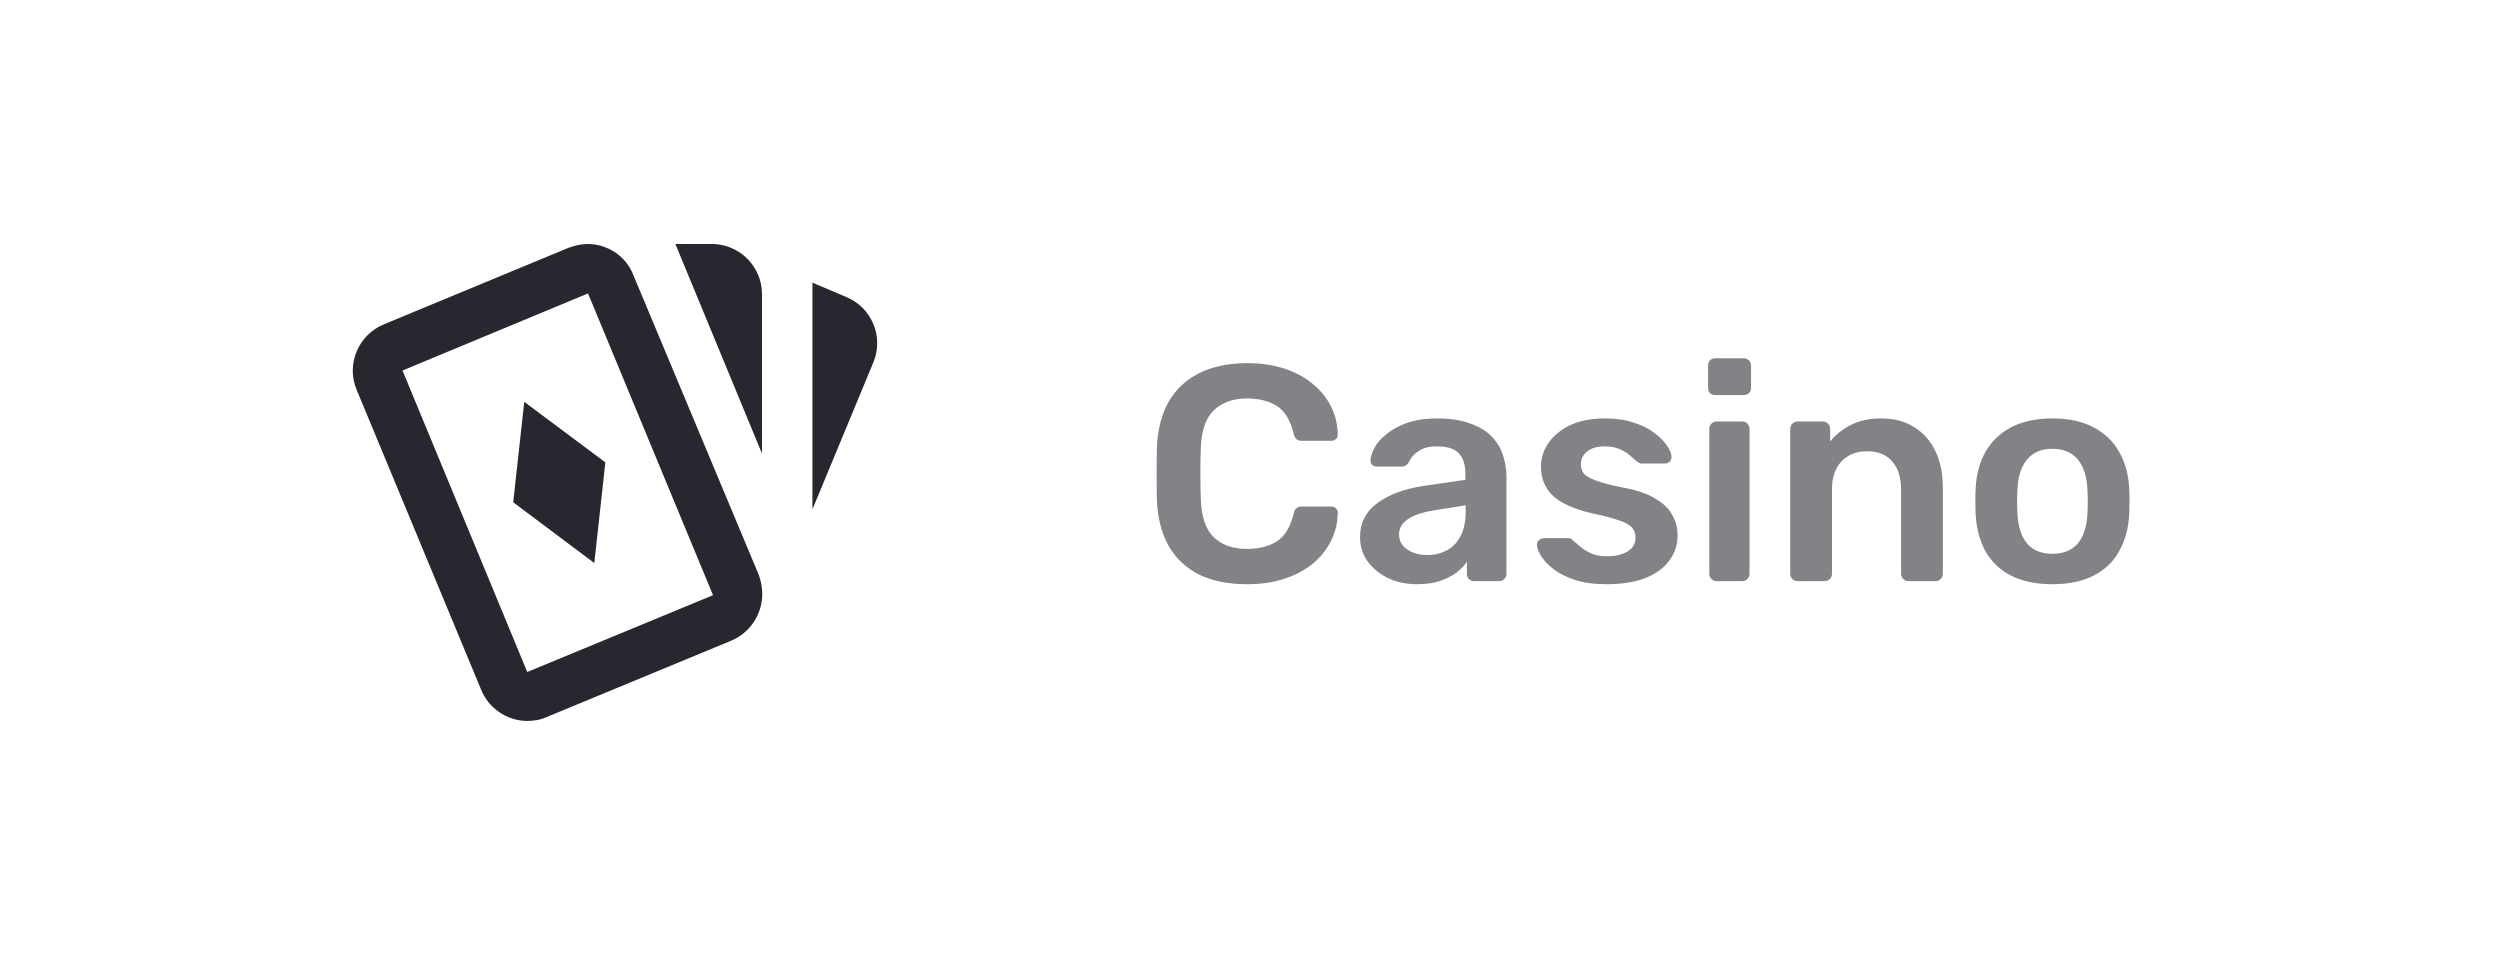
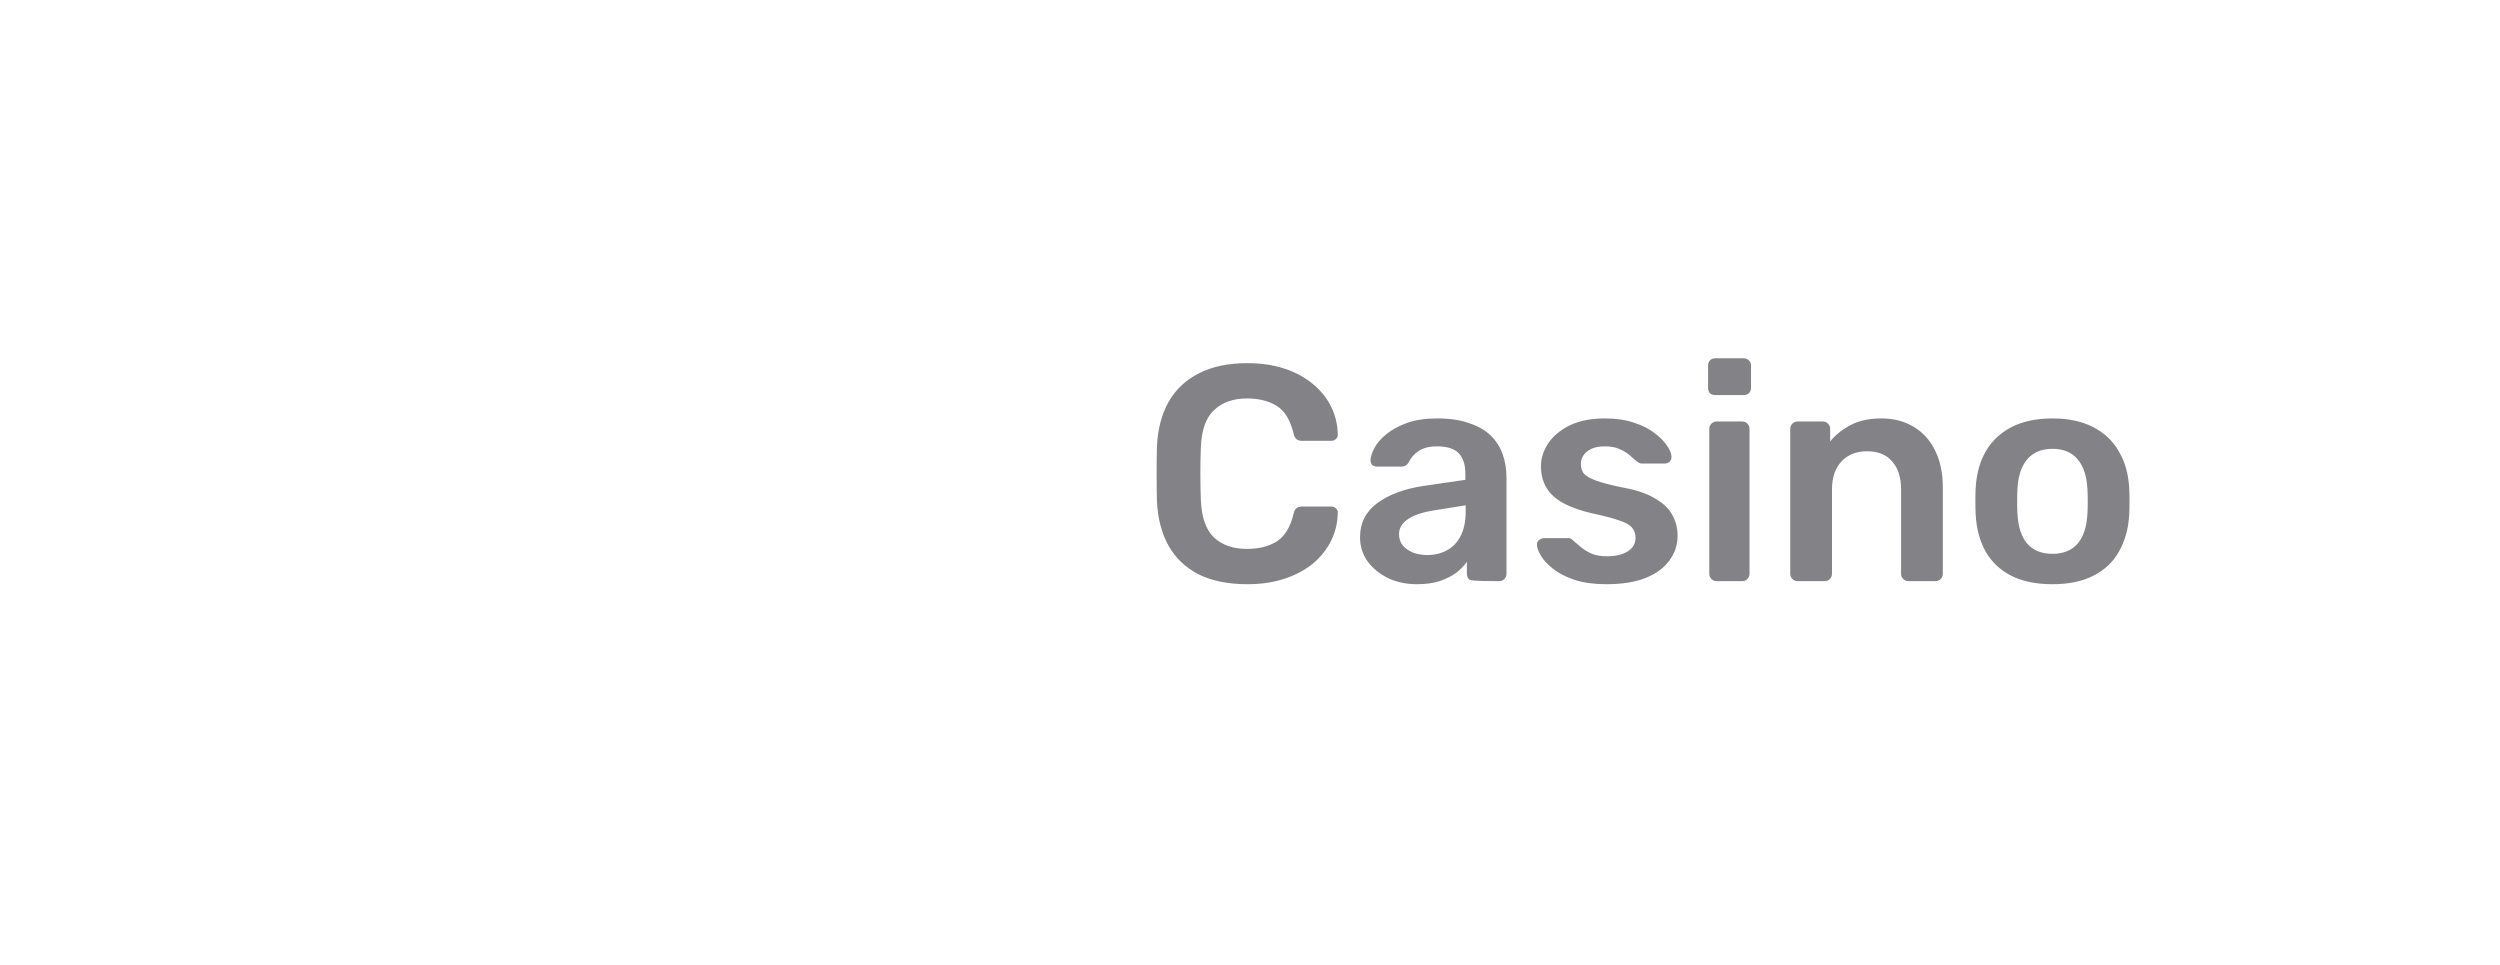
<svg xmlns="http://www.w3.org/2000/svg" width="114" height="44" viewBox="0 0 114 44" fill="none">
-   <path d="M26.814 11.125C27.706 11.136 28.554 11.675 28.886 12.556L34.609 26.235C34.712 26.533 34.77 26.865 34.758 27.151C34.745 27.593 34.605 28.023 34.356 28.388C34.106 28.753 33.757 29.039 33.35 29.212L24.913 32.703C24.616 32.841 24.307 32.875 24.009 32.875C23.562 32.865 23.127 32.724 22.759 32.47C22.39 32.216 22.105 31.859 21.937 31.444L16.259 17.765C15.778 16.608 16.339 15.269 17.507 14.788L25.932 11.297C26.218 11.194 26.516 11.125 26.814 11.125ZM30.797 11.125H32.457C33.064 11.125 33.647 11.366 34.076 11.796C34.505 12.225 34.747 12.807 34.747 13.415V20.684L30.797 11.125ZM37.047 12.888L38.581 13.54C38.859 13.653 39.112 13.82 39.325 14.031C39.538 14.242 39.707 14.493 39.823 14.77C39.939 15.046 39.999 15.343 40.001 15.643C40.002 15.942 39.943 16.239 39.829 16.517L37.047 23.225V12.888ZM26.814 13.38L18.354 16.895L24.043 30.643L32.514 27.14L26.814 13.38ZM23.906 18.325L27.604 21.084L27.1 25.675L23.402 22.904L23.906 18.325Z" fill="#27282F" />
-   <path d="M56.872 26.64C56.004 26.64 55.267 26.491 54.66 26.192C54.063 25.884 53.605 25.45 53.288 24.89C52.971 24.321 52.793 23.639 52.756 22.846C52.747 22.463 52.742 22.053 52.742 21.614C52.742 21.175 52.747 20.755 52.756 20.354C52.793 19.57 52.971 18.893 53.288 18.324C53.615 17.755 54.077 17.321 54.674 17.022C55.281 16.714 56.013 16.56 56.872 16.56C57.507 16.56 58.076 16.644 58.58 16.812C59.084 16.98 59.513 17.213 59.868 17.512C60.223 17.801 60.498 18.142 60.694 18.534C60.89 18.926 60.993 19.351 61.002 19.808C61.011 19.892 60.983 19.962 60.918 20.018C60.862 20.074 60.792 20.102 60.708 20.102H59.378C59.275 20.102 59.191 20.079 59.126 20.032C59.061 19.976 59.014 19.887 58.986 19.766C58.837 19.15 58.58 18.73 58.216 18.506C57.852 18.282 57.399 18.17 56.858 18.17C56.233 18.17 55.733 18.347 55.36 18.702C54.987 19.047 54.786 19.621 54.758 20.424C54.73 21.189 54.73 21.973 54.758 22.776C54.786 23.579 54.987 24.157 55.36 24.512C55.733 24.857 56.233 25.03 56.858 25.03C57.399 25.03 57.852 24.918 58.216 24.694C58.58 24.461 58.837 24.041 58.986 23.434C59.014 23.303 59.061 23.215 59.126 23.168C59.191 23.121 59.275 23.098 59.378 23.098H60.708C60.792 23.098 60.862 23.126 60.918 23.182C60.983 23.238 61.011 23.308 61.002 23.392C60.993 23.849 60.89 24.274 60.694 24.666C60.498 25.058 60.223 25.403 59.868 25.702C59.513 25.991 59.084 26.22 58.58 26.388C58.076 26.556 57.507 26.64 56.872 26.64ZM64.608 26.64C64.123 26.64 63.684 26.547 63.292 26.36C62.9 26.164 62.588 25.907 62.354 25.59C62.13 25.263 62.018 24.899 62.018 24.498C62.018 23.845 62.28 23.327 62.802 22.944C63.334 22.552 64.034 22.291 64.902 22.16L66.82 21.88V21.586C66.82 21.194 66.722 20.891 66.526 20.676C66.33 20.461 65.994 20.354 65.518 20.354C65.182 20.354 64.907 20.424 64.692 20.564C64.487 20.695 64.333 20.872 64.23 21.096C64.156 21.217 64.048 21.278 63.908 21.278H62.802C62.7 21.278 62.62 21.25 62.564 21.194C62.518 21.138 62.494 21.063 62.494 20.97C62.504 20.821 62.564 20.639 62.676 20.424C62.788 20.209 62.966 20.004 63.208 19.808C63.451 19.603 63.764 19.43 64.146 19.29C64.529 19.15 64.991 19.08 65.532 19.08C66.12 19.08 66.615 19.155 67.016 19.304C67.427 19.444 67.754 19.635 67.996 19.878C68.239 20.121 68.416 20.405 68.528 20.732C68.64 21.059 68.696 21.404 68.696 21.768V26.164C68.696 26.257 68.664 26.337 68.598 26.402C68.533 26.467 68.454 26.5 68.36 26.5H67.226C67.124 26.5 67.04 26.467 66.974 26.402C66.918 26.337 66.89 26.257 66.89 26.164V25.618C66.769 25.795 66.606 25.963 66.4 26.122C66.195 26.271 65.943 26.397 65.644 26.5C65.355 26.593 65.01 26.64 64.608 26.64ZM65.084 25.31C65.411 25.31 65.705 25.24 65.966 25.1C66.237 24.96 66.447 24.745 66.596 24.456C66.755 24.157 66.834 23.784 66.834 23.336V23.042L65.434 23.266C64.884 23.35 64.473 23.485 64.202 23.672C63.932 23.859 63.796 24.087 63.796 24.358C63.796 24.563 63.857 24.741 63.978 24.89C64.109 25.03 64.272 25.137 64.468 25.212C64.664 25.277 64.87 25.31 65.084 25.31ZM73.25 26.64C72.69 26.64 72.21 26.575 71.808 26.444C71.416 26.313 71.094 26.15 70.842 25.954C70.59 25.758 70.404 25.562 70.282 25.366C70.161 25.17 70.096 25.007 70.086 24.876C70.077 24.773 70.105 24.694 70.17 24.638C70.245 24.573 70.324 24.54 70.408 24.54H71.514C71.552 24.54 71.584 24.545 71.612 24.554C71.64 24.563 71.678 24.591 71.724 24.638C71.846 24.741 71.972 24.848 72.102 24.96C72.242 25.072 72.406 25.17 72.592 25.254C72.779 25.329 73.012 25.366 73.292 25.366C73.656 25.366 73.96 25.296 74.202 25.156C74.454 25.007 74.58 24.797 74.58 24.526C74.58 24.33 74.524 24.171 74.412 24.05C74.31 23.929 74.114 23.821 73.824 23.728C73.535 23.625 73.124 23.518 72.592 23.406C72.07 23.285 71.636 23.131 71.29 22.944C70.945 22.757 70.688 22.524 70.52 22.244C70.352 21.964 70.268 21.637 70.268 21.264C70.268 20.9 70.376 20.555 70.59 20.228C70.814 19.892 71.141 19.617 71.57 19.402C72.009 19.187 72.55 19.08 73.194 19.08C73.698 19.08 74.137 19.145 74.51 19.276C74.884 19.397 75.192 19.551 75.434 19.738C75.686 19.925 75.878 20.116 76.008 20.312C76.139 20.499 76.209 20.662 76.218 20.802C76.228 20.905 76.2 20.989 76.134 21.054C76.069 21.11 75.994 21.138 75.91 21.138H74.874C74.828 21.138 74.786 21.129 74.748 21.11C74.711 21.091 74.674 21.068 74.636 21.04C74.534 20.947 74.422 20.849 74.3 20.746C74.179 20.643 74.03 20.555 73.852 20.48C73.684 20.396 73.46 20.354 73.18 20.354C72.826 20.354 72.555 20.433 72.368 20.592C72.182 20.741 72.088 20.933 72.088 21.166C72.088 21.325 72.13 21.465 72.214 21.586C72.308 21.698 72.49 21.805 72.76 21.908C73.031 22.011 73.442 22.118 73.992 22.23C74.618 22.342 75.112 22.51 75.476 22.734C75.85 22.949 76.111 23.201 76.26 23.49C76.419 23.77 76.498 24.083 76.498 24.428C76.498 24.848 76.372 25.226 76.12 25.562C75.878 25.898 75.514 26.164 75.028 26.36C74.552 26.547 73.96 26.64 73.25 26.64ZM78.279 26.5C78.186 26.5 78.107 26.467 78.041 26.402C77.976 26.337 77.944 26.257 77.944 26.164V19.556C77.944 19.463 77.976 19.383 78.041 19.318C78.107 19.253 78.186 19.22 78.279 19.22H79.442C79.544 19.22 79.624 19.253 79.68 19.318C79.745 19.383 79.778 19.463 79.778 19.556V26.164C79.778 26.257 79.745 26.337 79.68 26.402C79.624 26.467 79.544 26.5 79.442 26.5H78.279ZM78.224 18.016C78.121 18.016 78.037 17.988 77.972 17.932C77.915 17.867 77.888 17.783 77.888 17.68V16.672C77.888 16.579 77.915 16.499 77.972 16.434C78.037 16.369 78.121 16.336 78.224 16.336H79.498C79.6 16.336 79.684 16.369 79.749 16.434C79.815 16.499 79.847 16.579 79.847 16.672V17.68C79.847 17.783 79.815 17.867 79.749 17.932C79.684 17.988 79.6 18.016 79.498 18.016H78.224ZM81.971 26.5C81.878 26.5 81.798 26.467 81.733 26.402C81.668 26.337 81.635 26.257 81.635 26.164V19.556C81.635 19.463 81.668 19.383 81.733 19.318C81.798 19.253 81.878 19.22 81.971 19.22H83.119C83.212 19.22 83.292 19.253 83.357 19.318C83.422 19.383 83.455 19.463 83.455 19.556V20.13C83.698 19.831 84.006 19.584 84.379 19.388C84.762 19.183 85.233 19.08 85.793 19.08C86.362 19.08 86.857 19.211 87.277 19.472C87.697 19.724 88.019 20.083 88.243 20.55C88.476 21.017 88.593 21.577 88.593 22.23V26.164C88.593 26.257 88.56 26.337 88.495 26.402C88.43 26.467 88.35 26.5 88.257 26.5H87.025C86.932 26.5 86.852 26.467 86.787 26.402C86.722 26.337 86.689 26.257 86.689 26.164V22.314C86.689 21.773 86.554 21.348 86.283 21.04C86.022 20.732 85.639 20.578 85.135 20.578C84.65 20.578 84.262 20.732 83.973 21.04C83.684 21.348 83.539 21.773 83.539 22.314V26.164C83.539 26.257 83.506 26.337 83.441 26.402C83.376 26.467 83.296 26.5 83.203 26.5H81.971ZM93.591 26.64C92.845 26.64 92.215 26.509 91.701 26.248C91.197 25.987 90.81 25.618 90.539 25.142C90.278 24.666 90.129 24.111 90.091 23.476C90.082 23.308 90.077 23.103 90.077 22.86C90.077 22.617 90.082 22.412 90.091 22.244C90.129 21.6 90.283 21.045 90.553 20.578C90.833 20.102 91.225 19.733 91.729 19.472C92.243 19.211 92.863 19.08 93.591 19.08C94.319 19.08 94.935 19.211 95.439 19.472C95.953 19.733 96.345 20.102 96.615 20.578C96.895 21.045 97.054 21.6 97.091 22.244C97.101 22.412 97.105 22.617 97.105 22.86C97.105 23.103 97.101 23.308 97.091 23.476C97.054 24.111 96.9 24.666 96.629 25.142C96.368 25.618 95.981 25.987 95.467 26.248C94.963 26.509 94.338 26.64 93.591 26.64ZM93.591 25.254C94.086 25.254 94.469 25.1 94.739 24.792C95.01 24.475 95.159 24.013 95.187 23.406C95.197 23.266 95.201 23.084 95.201 22.86C95.201 22.636 95.197 22.454 95.187 22.314C95.159 21.717 95.01 21.259 94.739 20.942C94.469 20.625 94.086 20.466 93.591 20.466C93.097 20.466 92.714 20.625 92.443 20.942C92.173 21.259 92.023 21.717 91.995 22.314C91.986 22.454 91.981 22.636 91.981 22.86C91.981 23.084 91.986 23.266 91.995 23.406C92.023 24.013 92.173 24.475 92.443 24.792C92.714 25.1 93.097 25.254 93.591 25.254Z" fill="#838286" />
+   <path d="M56.872 26.64C56.004 26.64 55.267 26.491 54.66 26.192C54.063 25.884 53.605 25.45 53.288 24.89C52.971 24.321 52.793 23.639 52.756 22.846C52.747 22.463 52.742 22.053 52.742 21.614C52.742 21.175 52.747 20.755 52.756 20.354C52.793 19.57 52.971 18.893 53.288 18.324C53.615 17.755 54.077 17.321 54.674 17.022C55.281 16.714 56.013 16.56 56.872 16.56C57.507 16.56 58.076 16.644 58.58 16.812C59.084 16.98 59.513 17.213 59.868 17.512C60.223 17.801 60.498 18.142 60.694 18.534C60.89 18.926 60.993 19.351 61.002 19.808C61.011 19.892 60.983 19.962 60.918 20.018C60.862 20.074 60.792 20.102 60.708 20.102H59.378C59.275 20.102 59.191 20.079 59.126 20.032C59.061 19.976 59.014 19.887 58.986 19.766C58.837 19.15 58.58 18.73 58.216 18.506C57.852 18.282 57.399 18.17 56.858 18.17C56.233 18.17 55.733 18.347 55.36 18.702C54.987 19.047 54.786 19.621 54.758 20.424C54.73 21.189 54.73 21.973 54.758 22.776C54.786 23.579 54.987 24.157 55.36 24.512C55.733 24.857 56.233 25.03 56.858 25.03C57.399 25.03 57.852 24.918 58.216 24.694C58.58 24.461 58.837 24.041 58.986 23.434C59.014 23.303 59.061 23.215 59.126 23.168C59.191 23.121 59.275 23.098 59.378 23.098H60.708C60.792 23.098 60.862 23.126 60.918 23.182C60.983 23.238 61.011 23.308 61.002 23.392C60.993 23.849 60.89 24.274 60.694 24.666C60.498 25.058 60.223 25.403 59.868 25.702C59.513 25.991 59.084 26.22 58.58 26.388C58.076 26.556 57.507 26.64 56.872 26.64ZM64.608 26.64C64.123 26.64 63.684 26.547 63.292 26.36C62.9 26.164 62.588 25.907 62.354 25.59C62.13 25.263 62.018 24.899 62.018 24.498C62.018 23.845 62.28 23.327 62.802 22.944C63.334 22.552 64.034 22.291 64.902 22.16L66.82 21.88V21.586C66.82 21.194 66.722 20.891 66.526 20.676C66.33 20.461 65.994 20.354 65.518 20.354C65.182 20.354 64.907 20.424 64.692 20.564C64.487 20.695 64.333 20.872 64.23 21.096C64.156 21.217 64.048 21.278 63.908 21.278H62.802C62.7 21.278 62.62 21.25 62.564 21.194C62.518 21.138 62.494 21.063 62.494 20.97C62.504 20.821 62.564 20.639 62.676 20.424C62.788 20.209 62.966 20.004 63.208 19.808C63.451 19.603 63.764 19.43 64.146 19.29C64.529 19.15 64.991 19.08 65.532 19.08C66.12 19.08 66.615 19.155 67.016 19.304C67.427 19.444 67.754 19.635 67.996 19.878C68.239 20.121 68.416 20.405 68.528 20.732C68.64 21.059 68.696 21.404 68.696 21.768V26.164C68.696 26.257 68.664 26.337 68.598 26.402C68.533 26.467 68.454 26.5 68.36 26.5C67.124 26.5 67.04 26.467 66.974 26.402C66.918 26.337 66.89 26.257 66.89 26.164V25.618C66.769 25.795 66.606 25.963 66.4 26.122C66.195 26.271 65.943 26.397 65.644 26.5C65.355 26.593 65.01 26.64 64.608 26.64ZM65.084 25.31C65.411 25.31 65.705 25.24 65.966 25.1C66.237 24.96 66.447 24.745 66.596 24.456C66.755 24.157 66.834 23.784 66.834 23.336V23.042L65.434 23.266C64.884 23.35 64.473 23.485 64.202 23.672C63.932 23.859 63.796 24.087 63.796 24.358C63.796 24.563 63.857 24.741 63.978 24.89C64.109 25.03 64.272 25.137 64.468 25.212C64.664 25.277 64.87 25.31 65.084 25.31ZM73.25 26.64C72.69 26.64 72.21 26.575 71.808 26.444C71.416 26.313 71.094 26.15 70.842 25.954C70.59 25.758 70.404 25.562 70.282 25.366C70.161 25.17 70.096 25.007 70.086 24.876C70.077 24.773 70.105 24.694 70.17 24.638C70.245 24.573 70.324 24.54 70.408 24.54H71.514C71.552 24.54 71.584 24.545 71.612 24.554C71.64 24.563 71.678 24.591 71.724 24.638C71.846 24.741 71.972 24.848 72.102 24.96C72.242 25.072 72.406 25.17 72.592 25.254C72.779 25.329 73.012 25.366 73.292 25.366C73.656 25.366 73.96 25.296 74.202 25.156C74.454 25.007 74.58 24.797 74.58 24.526C74.58 24.33 74.524 24.171 74.412 24.05C74.31 23.929 74.114 23.821 73.824 23.728C73.535 23.625 73.124 23.518 72.592 23.406C72.07 23.285 71.636 23.131 71.29 22.944C70.945 22.757 70.688 22.524 70.52 22.244C70.352 21.964 70.268 21.637 70.268 21.264C70.268 20.9 70.376 20.555 70.59 20.228C70.814 19.892 71.141 19.617 71.57 19.402C72.009 19.187 72.55 19.08 73.194 19.08C73.698 19.08 74.137 19.145 74.51 19.276C74.884 19.397 75.192 19.551 75.434 19.738C75.686 19.925 75.878 20.116 76.008 20.312C76.139 20.499 76.209 20.662 76.218 20.802C76.228 20.905 76.2 20.989 76.134 21.054C76.069 21.11 75.994 21.138 75.91 21.138H74.874C74.828 21.138 74.786 21.129 74.748 21.11C74.711 21.091 74.674 21.068 74.636 21.04C74.534 20.947 74.422 20.849 74.3 20.746C74.179 20.643 74.03 20.555 73.852 20.48C73.684 20.396 73.46 20.354 73.18 20.354C72.826 20.354 72.555 20.433 72.368 20.592C72.182 20.741 72.088 20.933 72.088 21.166C72.088 21.325 72.13 21.465 72.214 21.586C72.308 21.698 72.49 21.805 72.76 21.908C73.031 22.011 73.442 22.118 73.992 22.23C74.618 22.342 75.112 22.51 75.476 22.734C75.85 22.949 76.111 23.201 76.26 23.49C76.419 23.77 76.498 24.083 76.498 24.428C76.498 24.848 76.372 25.226 76.12 25.562C75.878 25.898 75.514 26.164 75.028 26.36C74.552 26.547 73.96 26.64 73.25 26.64ZM78.279 26.5C78.186 26.5 78.107 26.467 78.041 26.402C77.976 26.337 77.944 26.257 77.944 26.164V19.556C77.944 19.463 77.976 19.383 78.041 19.318C78.107 19.253 78.186 19.22 78.279 19.22H79.442C79.544 19.22 79.624 19.253 79.68 19.318C79.745 19.383 79.778 19.463 79.778 19.556V26.164C79.778 26.257 79.745 26.337 79.68 26.402C79.624 26.467 79.544 26.5 79.442 26.5H78.279ZM78.224 18.016C78.121 18.016 78.037 17.988 77.972 17.932C77.915 17.867 77.888 17.783 77.888 17.68V16.672C77.888 16.579 77.915 16.499 77.972 16.434C78.037 16.369 78.121 16.336 78.224 16.336H79.498C79.6 16.336 79.684 16.369 79.749 16.434C79.815 16.499 79.847 16.579 79.847 16.672V17.68C79.847 17.783 79.815 17.867 79.749 17.932C79.684 17.988 79.6 18.016 79.498 18.016H78.224ZM81.971 26.5C81.878 26.5 81.798 26.467 81.733 26.402C81.668 26.337 81.635 26.257 81.635 26.164V19.556C81.635 19.463 81.668 19.383 81.733 19.318C81.798 19.253 81.878 19.22 81.971 19.22H83.119C83.212 19.22 83.292 19.253 83.357 19.318C83.422 19.383 83.455 19.463 83.455 19.556V20.13C83.698 19.831 84.006 19.584 84.379 19.388C84.762 19.183 85.233 19.08 85.793 19.08C86.362 19.08 86.857 19.211 87.277 19.472C87.697 19.724 88.019 20.083 88.243 20.55C88.476 21.017 88.593 21.577 88.593 22.23V26.164C88.593 26.257 88.56 26.337 88.495 26.402C88.43 26.467 88.35 26.5 88.257 26.5H87.025C86.932 26.5 86.852 26.467 86.787 26.402C86.722 26.337 86.689 26.257 86.689 26.164V22.314C86.689 21.773 86.554 21.348 86.283 21.04C86.022 20.732 85.639 20.578 85.135 20.578C84.65 20.578 84.262 20.732 83.973 21.04C83.684 21.348 83.539 21.773 83.539 22.314V26.164C83.539 26.257 83.506 26.337 83.441 26.402C83.376 26.467 83.296 26.5 83.203 26.5H81.971ZM93.591 26.64C92.845 26.64 92.215 26.509 91.701 26.248C91.197 25.987 90.81 25.618 90.539 25.142C90.278 24.666 90.129 24.111 90.091 23.476C90.082 23.308 90.077 23.103 90.077 22.86C90.077 22.617 90.082 22.412 90.091 22.244C90.129 21.6 90.283 21.045 90.553 20.578C90.833 20.102 91.225 19.733 91.729 19.472C92.243 19.211 92.863 19.08 93.591 19.08C94.319 19.08 94.935 19.211 95.439 19.472C95.953 19.733 96.345 20.102 96.615 20.578C96.895 21.045 97.054 21.6 97.091 22.244C97.101 22.412 97.105 22.617 97.105 22.86C97.105 23.103 97.101 23.308 97.091 23.476C97.054 24.111 96.9 24.666 96.629 25.142C96.368 25.618 95.981 25.987 95.467 26.248C94.963 26.509 94.338 26.64 93.591 26.64ZM93.591 25.254C94.086 25.254 94.469 25.1 94.739 24.792C95.01 24.475 95.159 24.013 95.187 23.406C95.197 23.266 95.201 23.084 95.201 22.86C95.201 22.636 95.197 22.454 95.187 22.314C95.159 21.717 95.01 21.259 94.739 20.942C94.469 20.625 94.086 20.466 93.591 20.466C93.097 20.466 92.714 20.625 92.443 20.942C92.173 21.259 92.023 21.717 91.995 22.314C91.986 22.454 91.981 22.636 91.981 22.86C91.981 23.084 91.986 23.266 91.995 23.406C92.023 24.013 92.173 24.475 92.443 24.792C92.714 25.1 93.097 25.254 93.591 25.254Z" fill="#838286" />
</svg>